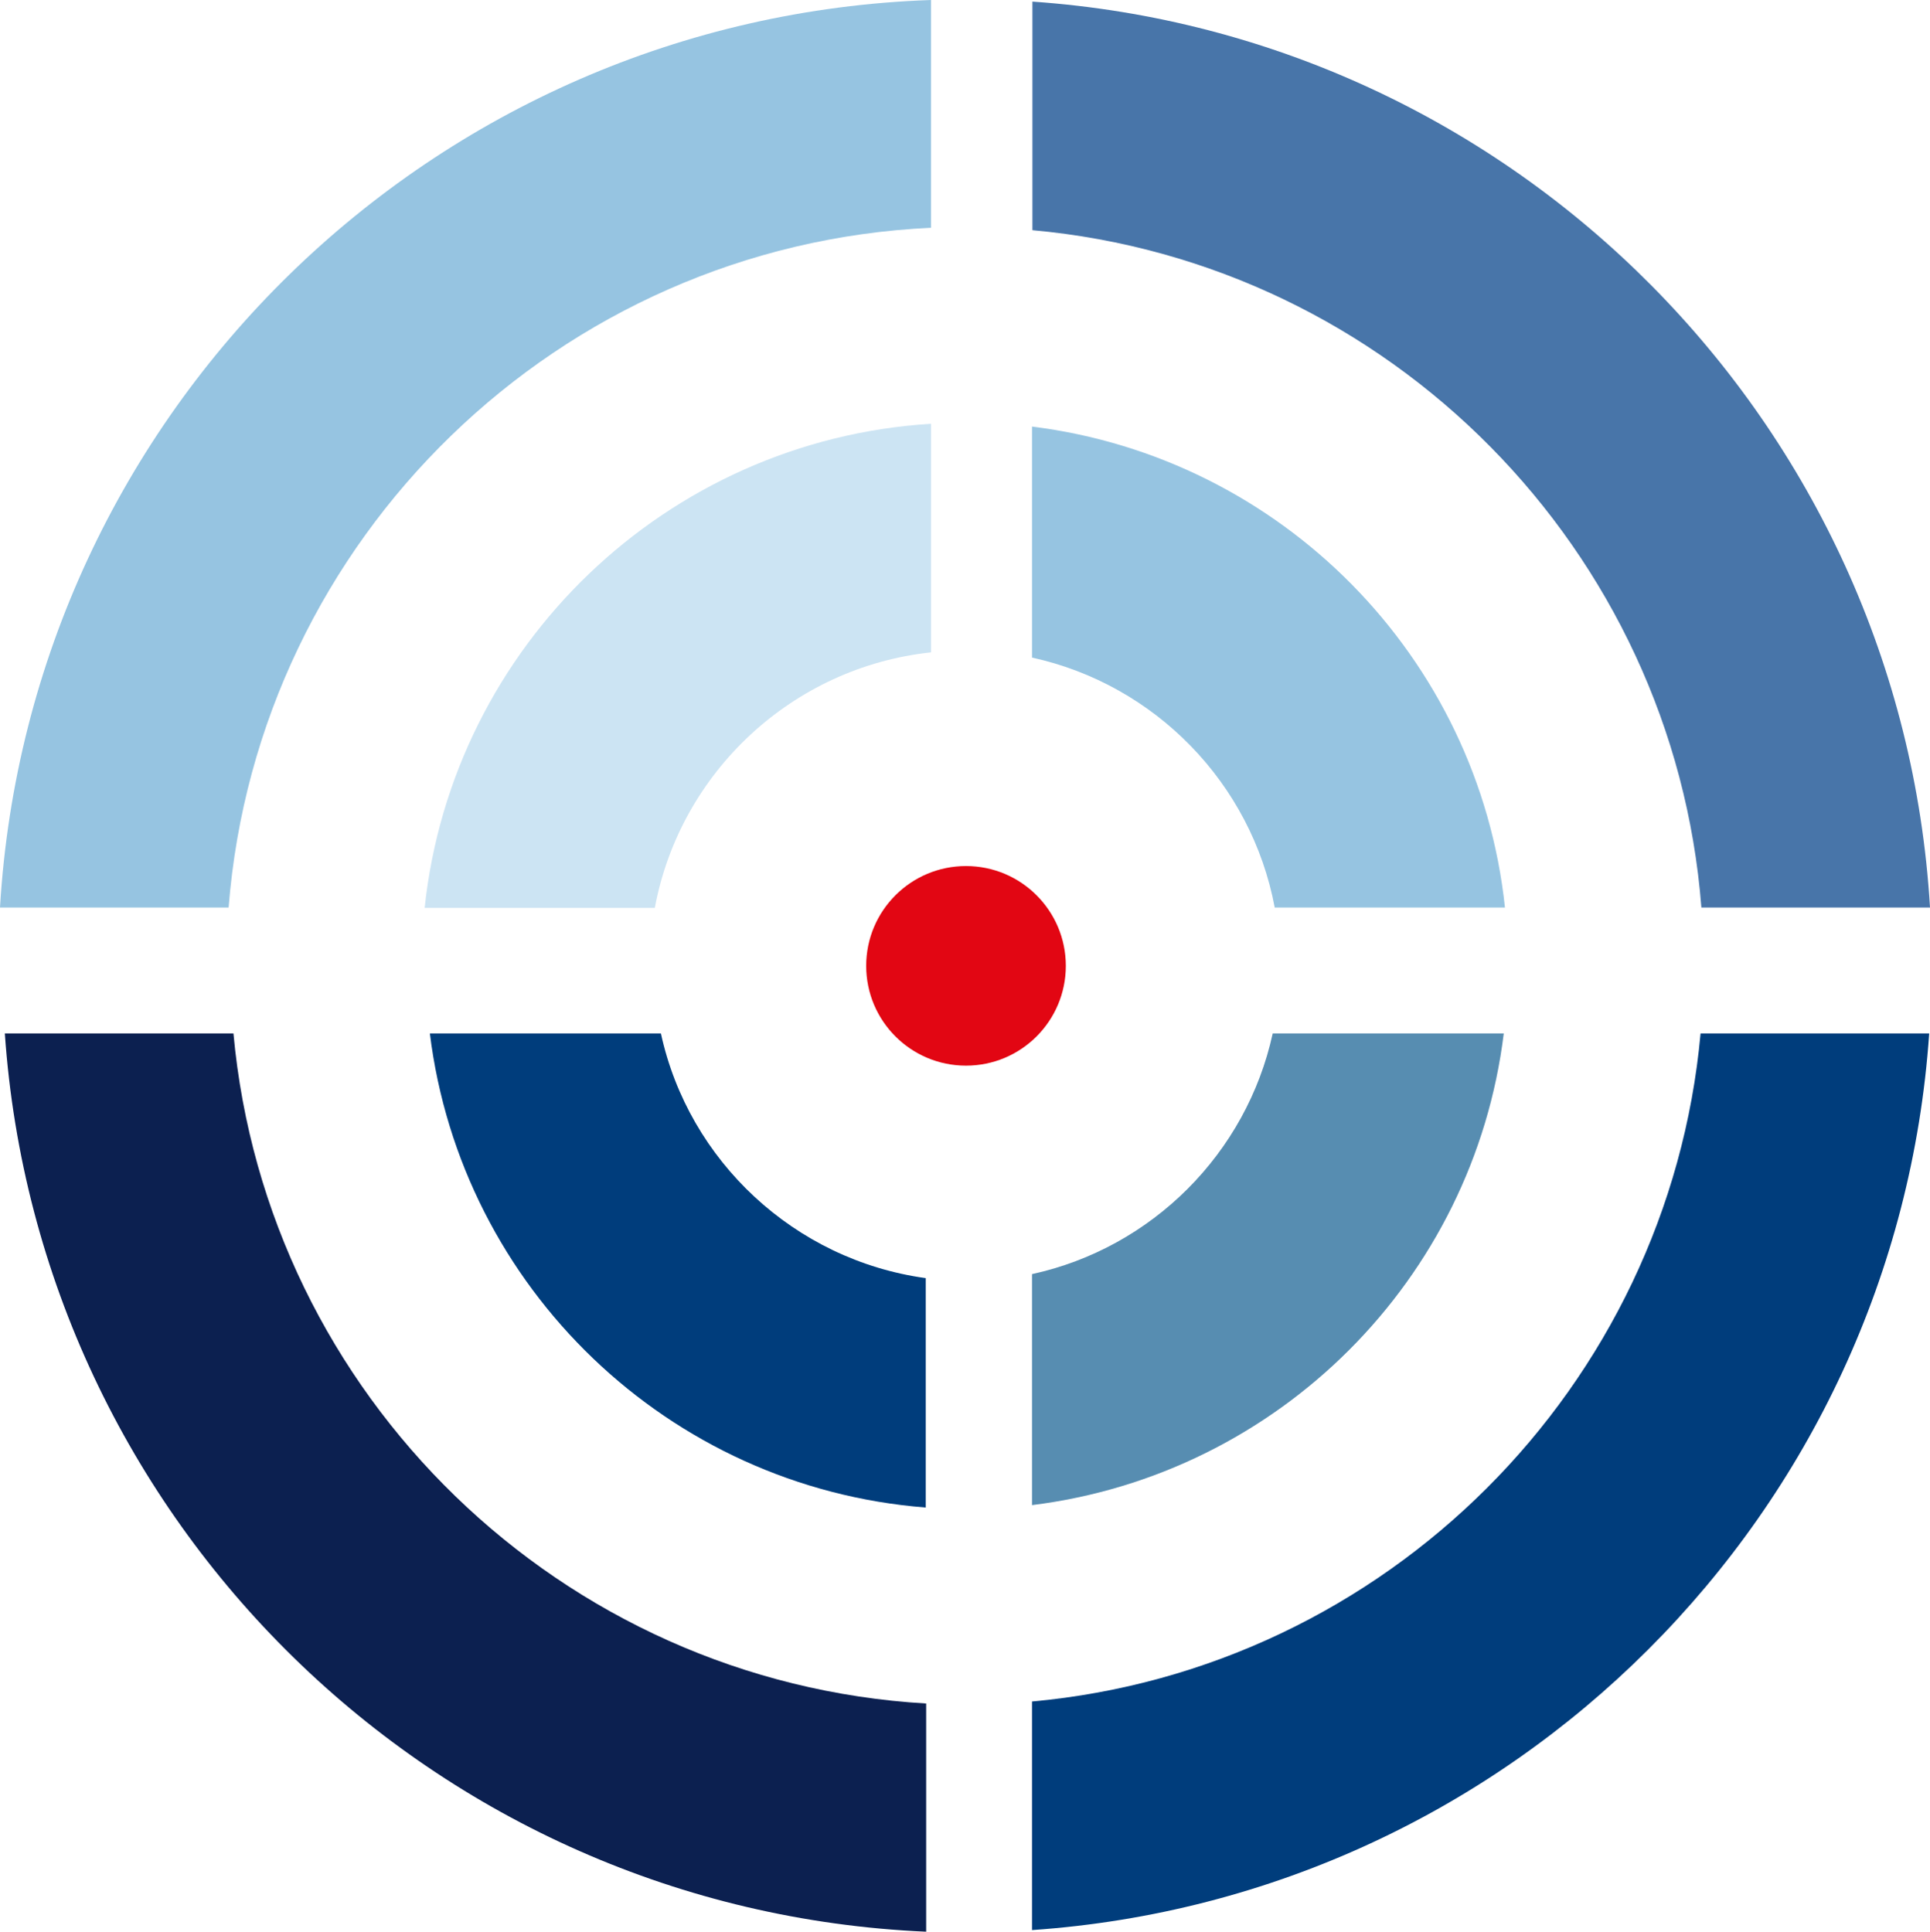
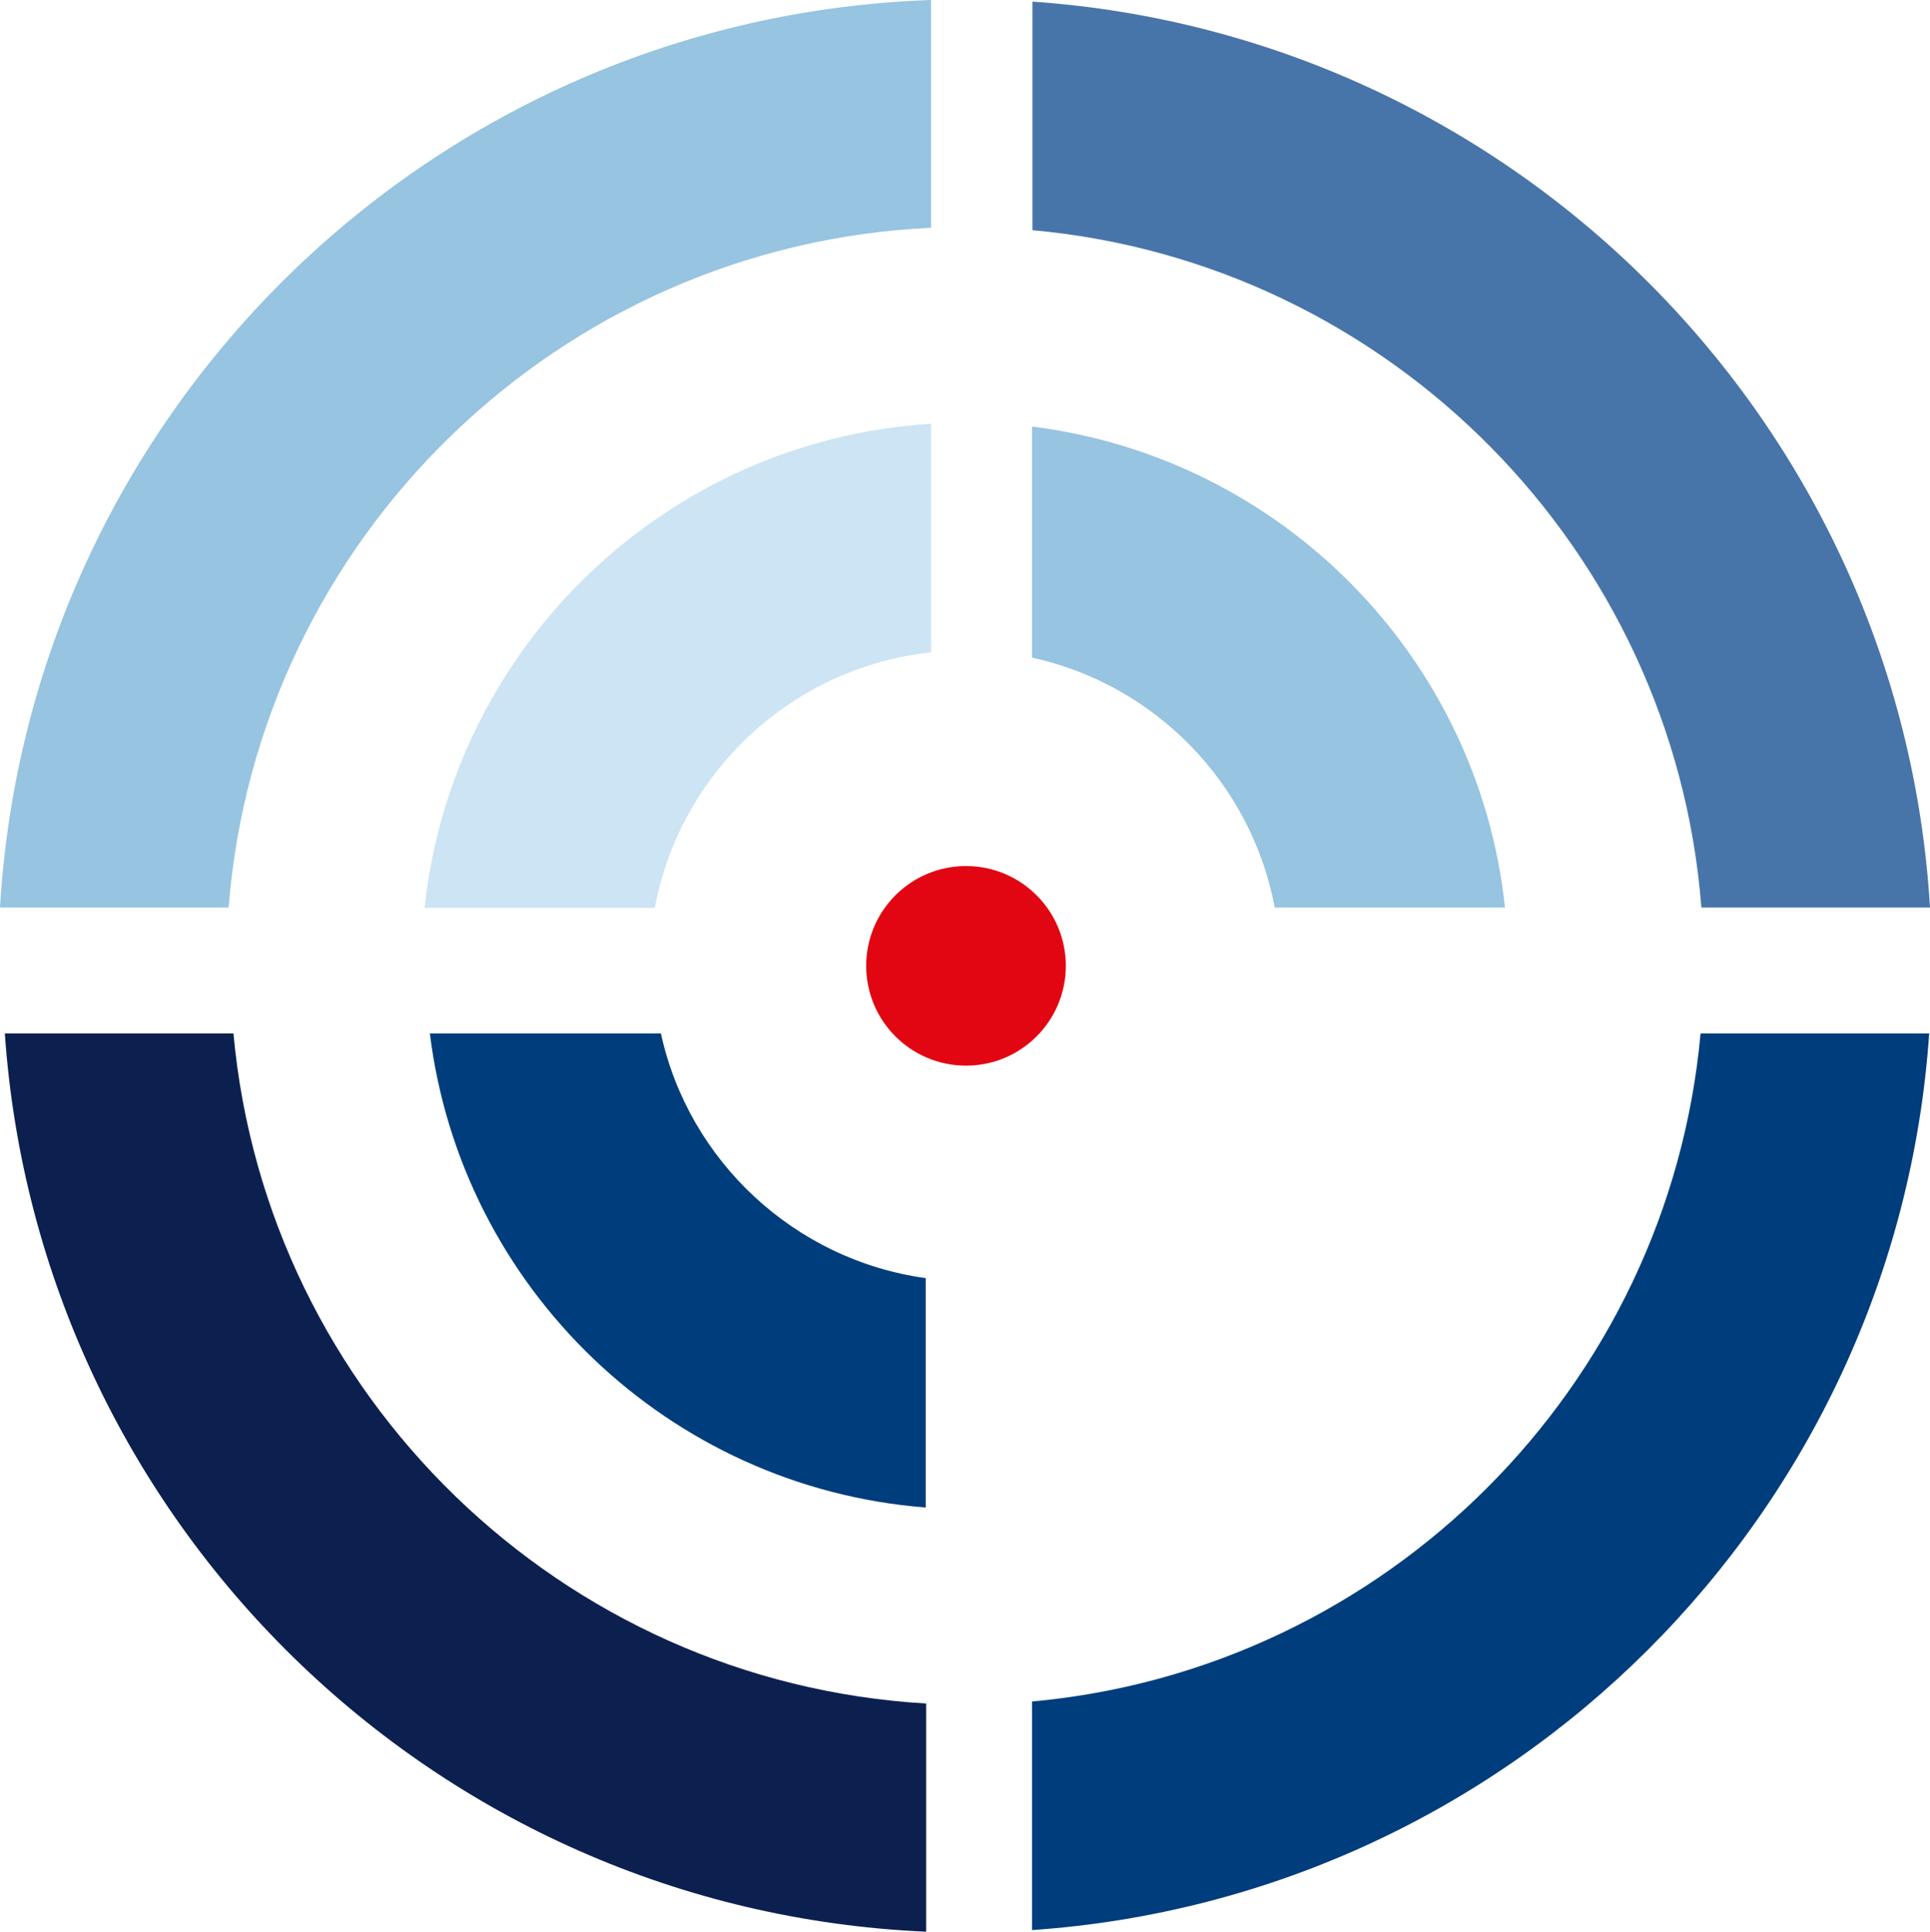
<svg xmlns="http://www.w3.org/2000/svg" id="Ebene_1" data-name="Ebene 1" viewBox="0 0 47.95 48">
  <defs>
    <style>
      .cls-1 {
        fill: #96c4e1;
      }

      .cls-1, .cls-2, .cls-3, .cls-4, .cls-5, .cls-6, .cls-7 {
        stroke-width: 0px;
      }

      .cls-2 {
        fill: #003d7c;
      }

      .cls-3 {
        fill: #4875a9;
      }

      .cls-4 {
        fill: #e20613;
      }

      .cls-5 {
        fill: #0c2050;
      }

      .cls-6 {
        fill: #cce4f3;
      }

      .cls-7 {
        fill: #578db1;
      }
    </style>
  </defs>
  <g>
    <path class="cls-3" d="M42.27,22.55h5.68C47.23,10.52,37.65.87,25.65.04v5.68c8.87.8,15.93,7.94,16.62,16.83Z" />
    <path class="cls-1" d="M5.68,22.55C6.4,13.38,13.88,6.09,23.13,5.66V0C10.74.43.73,10.24,0,22.55h5.68Z" />
    <path class="cls-6" d="M16.27,22.55c.63-3.36,3.41-5.97,6.86-6.34v-5.68c-6.58.41-11.89,5.53-12.58,12.03h5.72Z" />
    <path class="cls-1" d="M31.67,22.55h5.72c-.66-6.23-5.56-11.18-11.75-11.95v5.74c3.06.67,5.45,3.12,6.03,6.21Z" />
    <path class="cls-5" d="M23.01,42.33c-9.07-.53-16.39-7.66-17.21-16.65H.12c.84,12.13,10.67,21.79,22.89,22.32v-5.67Z" />
    <path class="cls-2" d="M23,31.76c-3.26-.45-5.89-2.91-6.58-6.08h-5.74c.78,6.32,5.92,11.28,12.32,11.78v-5.7Z" />
  </g>
  <circle class="cls-4" cx="24" cy="24" r="2.48" />
-   <path class="cls-7" d="M31.62,25.68c-.65,2.98-3,5.33-5.98,5.98v5.74c6.12-.76,10.97-5.6,11.72-11.72h-5.75Z" />
  <path class="cls-2" d="M42.25,25.68c-.8,8.79-7.82,15.8-16.61,16.6v5.68c11.93-.82,21.47-10.35,22.29-22.28h-5.68Z" />
</svg>